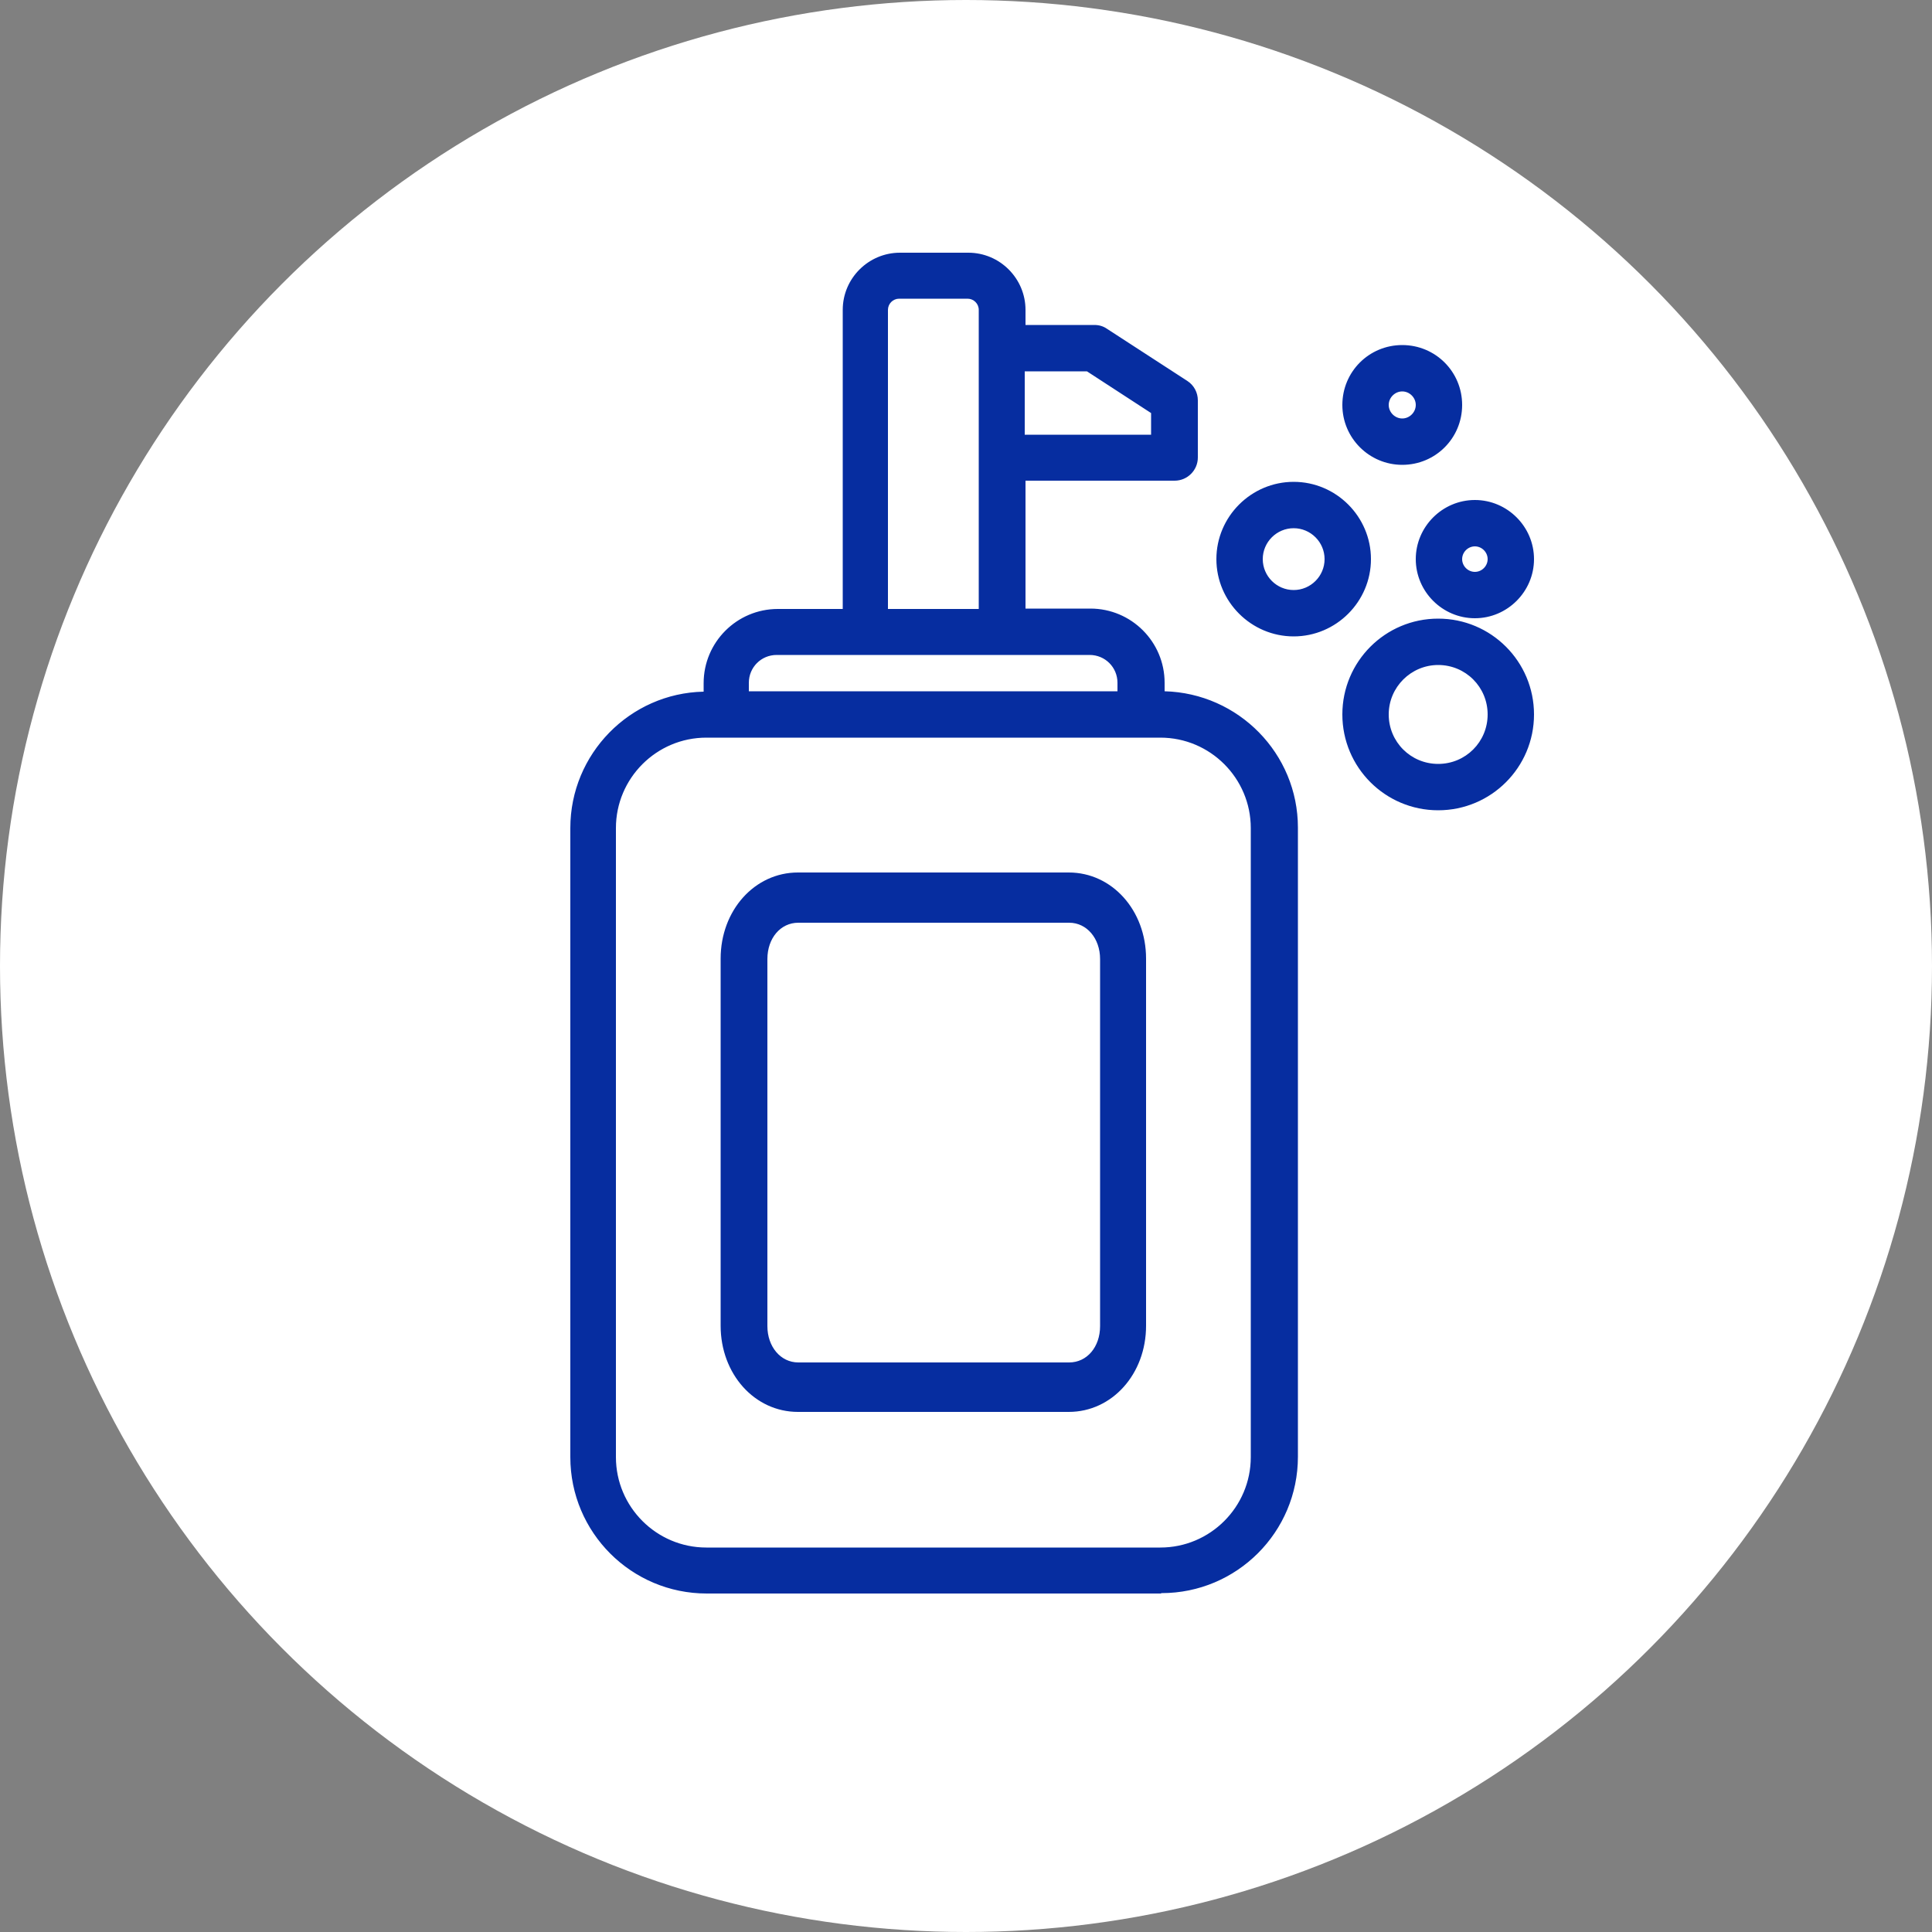
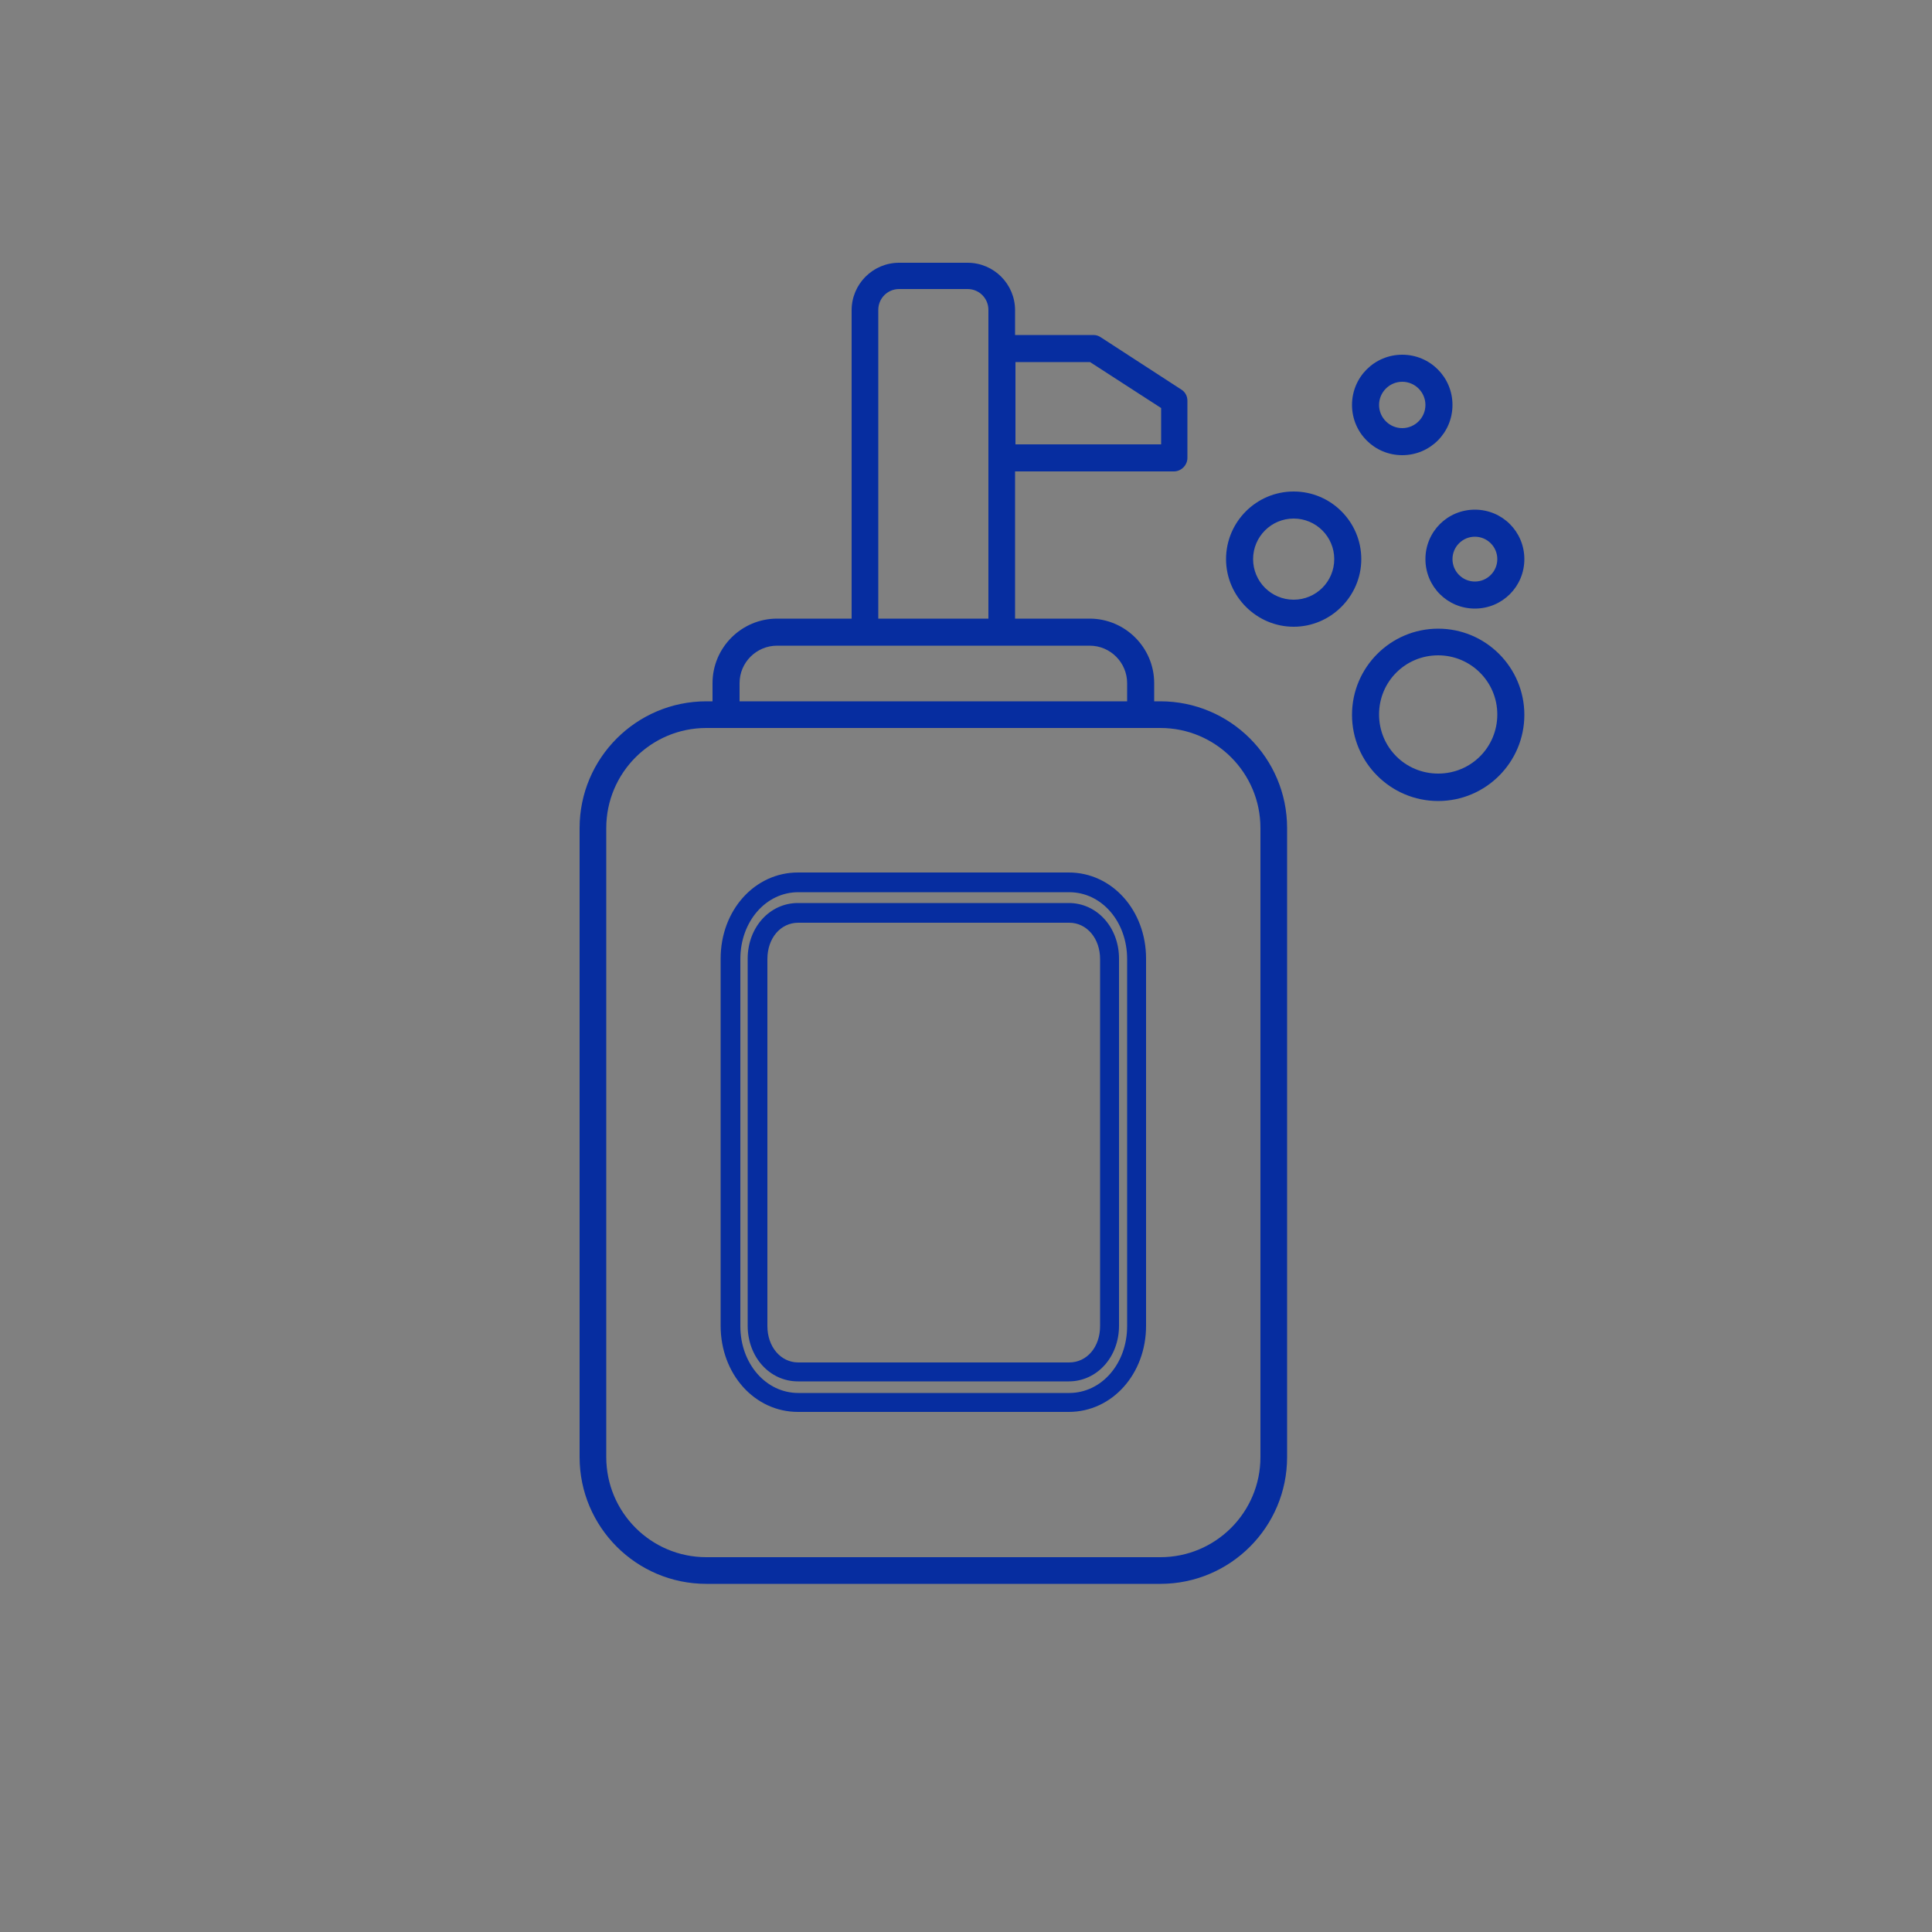
<svg xmlns="http://www.w3.org/2000/svg" id="_レイヤー_2" data-name="レイヤー 2" viewBox="0 0 50 50">
  <rect x="0" y="0" width="50" height="50" fill="#808080" stroke="none" />
  <defs>
    <style>
      .cls-1 {
        fill-rule: evenodd;
      }

      .cls-1, .cls-2 {
        fill: #062da0;
      }

      .cls-1, .cls-2, .cls-3 {
        stroke-width: 0px;
      }

      .cls-3 {
        fill: #fff;
      }
    </style>
  </defs>
  <g id="contents">
-     <circle class="cls-3" cx="25" cy="25" r="25" />
    <g>
      <g id="Icons">
        <g>
          <path class="cls-1" d="M22.04,16.01h-1.93c-.92,0-1.67.75-1.67,1.67v.47h-.16c-1.81,0-3.28,1.47-3.28,3.28v16.28c0,1.81,1.47,3.28,3.28,3.28h11.75c1.81,0,3.28-1.47,3.28-3.28v-16.28c0-1.81-1.47-3.28-3.28-3.28h-.16v-.47c0-.92-.75-1.67-1.67-1.67h-1.93v-3.81h4.11c.19,0,.35-.16.35-.35v-1.48c0-.12-.06-.23-.16-.29l-2.08-1.35c-.06-.04-.12-.06-.19-.06h-2.03v-.64c0-.68-.55-1.23-1.23-1.23h-1.77c-.68,0-1.23.55-1.23,1.23v7.99ZM18.28,18.84h11.75c1.43,0,2.59,1.16,2.59,2.59v16.28c0,1.43-1.16,2.59-2.59,2.59h-11.75c-1.43,0-2.59-1.16-2.59-2.59v-16.28c0-1.43,1.16-2.59,2.59-2.59ZM37.22,16.27c-1.23,0-2.23,1-2.23,2.23s1,2.23,2.23,2.23,2.23-1,2.23-2.23-1-2.23-2.23-2.23ZM37.22,16.96c.84,0,1.53.68,1.53,1.53s-.68,1.53-1.53,1.53-1.53-.68-1.53-1.53.68-1.53,1.53-1.53ZM28.21,16.71h-8.1c-.53,0-.97.43-.97.97v.47h10.03v-.47c0-.53-.43-.97-.97-.97ZM33.48,12.72c-.97,0-1.75.79-1.75,1.75s.79,1.75,1.75,1.75,1.75-.79,1.75-1.75-.78-1.75-1.75-1.75ZM25.58,16.01v-7.99c0-.3-.24-.54-.54-.54h-1.77c-.3,0-.54.24-.54.54v7.99h2.84ZM38.17,13.19c-.71,0-1.28.57-1.28,1.28s.57,1.28,1.28,1.28,1.28-.57,1.28-1.28-.57-1.28-1.28-1.28ZM33.48,13.42c.58,0,1.05.47,1.05,1.05s-.47,1.05-1.05,1.05-1.05-.47-1.05-1.05.47-1.05,1.05-1.05ZM38.17,13.89c.32,0,.58.26.58.58s-.26.58-.58.58-.58-.26-.58-.58.26-.58.58-.58ZM36.29,9.18c-.72,0-1.3.58-1.3,1.3s.58,1.3,1.3,1.3,1.3-.58,1.3-1.3-.58-1.3-1.3-1.3ZM26.28,11.5h3.77v-.94l-1.84-1.19h-1.93v2.14ZM36.29,9.88c.33,0,.6.27.6.6s-.27.6-.6.6-.6-.27-.6-.6.27-.6.6-.6Z" />
-           <path class="cls-2" d="M30.04,41.24h-11.75c-1.95,0-3.53-1.58-3.53-3.53v-16.28c0-1.92,1.54-3.49,3.45-3.53v-.22c0-1.06.86-1.92,1.92-1.92h1.68v-7.74c0-.82.67-1.48,1.48-1.48h1.77c.82,0,1.48.67,1.48,1.48v.39h1.78c.12,0,.23.03.33.1l2.08,1.35c.17.11.27.3.27.5v1.48c0,.33-.27.6-.6.6h-3.86v3.31h1.68c1.06,0,1.92.86,1.92,1.92v.22c1.91.05,3.45,1.61,3.45,3.53v16.28c0,1.95-1.58,3.53-3.53,3.53ZM18.28,18.39c-1.67,0-3.03,1.36-3.03,3.03v16.28c0,1.67,1.36,3.03,3.03,3.03h11.75c1.67,0,3.03-1.36,3.03-3.03v-16.28c0-1.67-1.36-3.03-3.03-3.03h-.16c-.14,0-.25-.11-.25-.25v-.47c0-.78-.64-1.42-1.42-1.42h-1.93c-.14,0-.25-.11-.25-.25v-3.81c0-.14.11-.25.25-.25h4.11c.05,0,.1-.04.1-.1v-1.48s-.02-.06-.04-.08l-2.08-1.35-2.09-.02c-.14,0-.25-.11-.25-.25v-.64c0-.54-.44-.98-.98-.98h-1.77c-.54,0-.98.44-.98.98v7.99c0,.14-.11.25-.25.25h-1.93c-.78,0-1.42.64-1.42,1.42v.47c0,.14-.11.25-.25.25h-.16ZM30.04,40.54h-11.75c-1.56,0-2.84-1.27-2.84-2.84v-16.28c0-1.56,1.27-2.84,2.84-2.84h11.75c1.56,0,2.84,1.27,2.84,2.84v16.28c0,1.56-1.27,2.84-2.84,2.84ZM18.28,19.09c-1.29,0-2.34,1.05-2.34,2.34v16.28c0,1.29,1.05,2.34,2.34,2.34h11.75c1.29,0,2.34-1.05,2.34-2.34v-16.28c0-1.29-1.05-2.34-2.34-2.34h-11.75ZM37.22,20.97c-1.37,0-2.48-1.11-2.48-2.48s1.11-2.48,2.48-2.48,2.48,1.11,2.48,2.48-1.11,2.48-2.48,2.48ZM37.22,16.52c-1.09,0-1.98.89-1.98,1.98s.89,1.98,1.98,1.98,1.98-.89,1.98-1.98-.89-1.98-1.98-1.98ZM37.22,20.27c-.98,0-1.78-.8-1.78-1.78s.8-1.78,1.78-1.78,1.78.8,1.78,1.78-.8,1.78-1.78,1.78ZM37.22,17.21c-.7,0-1.28.57-1.28,1.28s.57,1.28,1.28,1.28,1.28-.57,1.28-1.28-.57-1.28-1.28-1.28ZM29.18,18.39h-10.03c-.14,0-.25-.11-.25-.25v-.47c0-.67.55-1.22,1.22-1.22h8.1c.67,0,1.22.55,1.22,1.22v.47c0,.14-.11.25-.25.25ZM19.39,17.89h9.53v-.22c0-.4-.32-.72-.72-.72h-8.1c-.4,0-.72.32-.72.72v.22ZM33.48,16.47c-1.1,0-2-.9-2-2s.9-2,2-2,2,.9,2,2-.9,2-2,2ZM33.48,12.97c-.83,0-1.5.67-1.5,1.5s.67,1.5,1.5,1.5,1.5-.67,1.5-1.5-.67-1.5-1.5-1.5ZM25.58,16.26h-2.84c-.14,0-.25-.11-.25-.25v-7.99c0-.43.35-.79.79-.79h1.77c.43,0,.79.35.79.79v7.99c0,.14-.11.25-.25.25ZM22.99,15.76h2.34v-7.74c0-.16-.13-.29-.29-.29h-1.77c-.16,0-.29.13-.29.29v7.74ZM38.17,16c-.84,0-1.53-.69-1.53-1.53s.69-1.53,1.53-1.53,1.53.69,1.53,1.53-.69,1.53-1.53,1.53ZM38.17,13.44c-.57,0-1.03.46-1.03,1.03s.46,1.03,1.03,1.03,1.03-.46,1.03-1.03-.46-1.03-1.03-1.03ZM33.48,15.77c-.72,0-1.3-.58-1.3-1.3s.58-1.3,1.3-1.3,1.3.58,1.3,1.3-.58,1.3-1.3,1.3ZM33.48,13.67c-.44,0-.8.36-.8.8s.36.8.8.8.8-.36.8-.8-.36-.8-.8-.8ZM38.17,15.3c-.46,0-.83-.37-.83-.83s.37-.83.83-.83.83.37.83.83-.37.83-.83.83ZM38.17,14.14c-.18,0-.33.15-.33.33s.15.33.33.33.33-.15.33-.33-.15-.33-.33-.33ZM36.29,12.03c-.85,0-1.55-.69-1.55-1.55s.69-1.55,1.55-1.55,1.55.69,1.55,1.55-.69,1.55-1.55,1.55ZM36.29,9.43c-.58,0-1.05.47-1.05,1.05s.47,1.05,1.05,1.05,1.05-.47,1.05-1.05-.47-1.05-1.05-1.05ZM30.04,11.75h-3.76c-.14,0-.25-.11-.25-.25v-2.14c0-.14.11-.25.25-.25h1.93s.1.01.14.04l1.83,1.19c.07.05.11.12.11.21v.94c0,.14-.11.25-.25.25ZM26.53,11.25h3.26v-.56l-1.66-1.08h-1.61v1.64ZM36.29,11.33c-.47,0-.85-.38-.85-.85s.38-.85.85-.85.85.38.85.85-.38.85-.85.85ZM36.29,10.13c-.19,0-.35.16-.35.35s.16.35.35.35.35-.16.35-.35-.16-.35-.35-.35Z" />
        </g>
      </g>
      <g>
-         <path class="cls-2" d="M27.66,22.84h-7.01c-.98,0-1.75.87-1.75,1.98v9.49c0,1.11.77,1.98,1.75,1.98h7.01c.98,0,1.75-.87,1.75-1.98v-9.49c0-1.11-.77-1.98-1.75-1.98ZM28.72,34.31c0,.67-.46,1.19-1.05,1.19h-7.01c-.6,0-1.05-.51-1.05-1.19v-9.49c0-.67.46-1.19,1.05-1.19h7.01c.6,0,1.05.51,1.05,1.19v9.49Z" />
        <path class="cls-2" d="M27.66,36.54h-7.01c-1.12,0-2-.98-2-2.23v-9.5c0-1.25.88-2.23,2-2.23h7.01c1.12,0,2,.98,2,2.23v9.5c0,1.25-.88,2.23-2,2.23ZM20.66,23.09c-.84,0-1.5.76-1.5,1.73v9.5c0,.97.66,1.73,1.5,1.73h7.01c.84,0,1.5-.76,1.5-1.73v-9.5c0-.97-.66-1.73-1.5-1.73h-7.01ZM27.66,35.75h-7.01c-.73,0-1.3-.63-1.3-1.44v-9.5c0-.81.57-1.44,1.3-1.44h7.01c.73,0,1.3.63,1.3,1.44v9.5c0,.81-.57,1.44-1.3,1.44ZM20.66,23.88c-.46,0-.8.4-.8.94v9.5c0,.53.34.94.8.94h7.01c.46,0,.8-.4.8-.94v-9.5c0-.53-.34-.94-.8-.94h-7.01Z" />
      </g>
    </g>
  </g>
</svg>